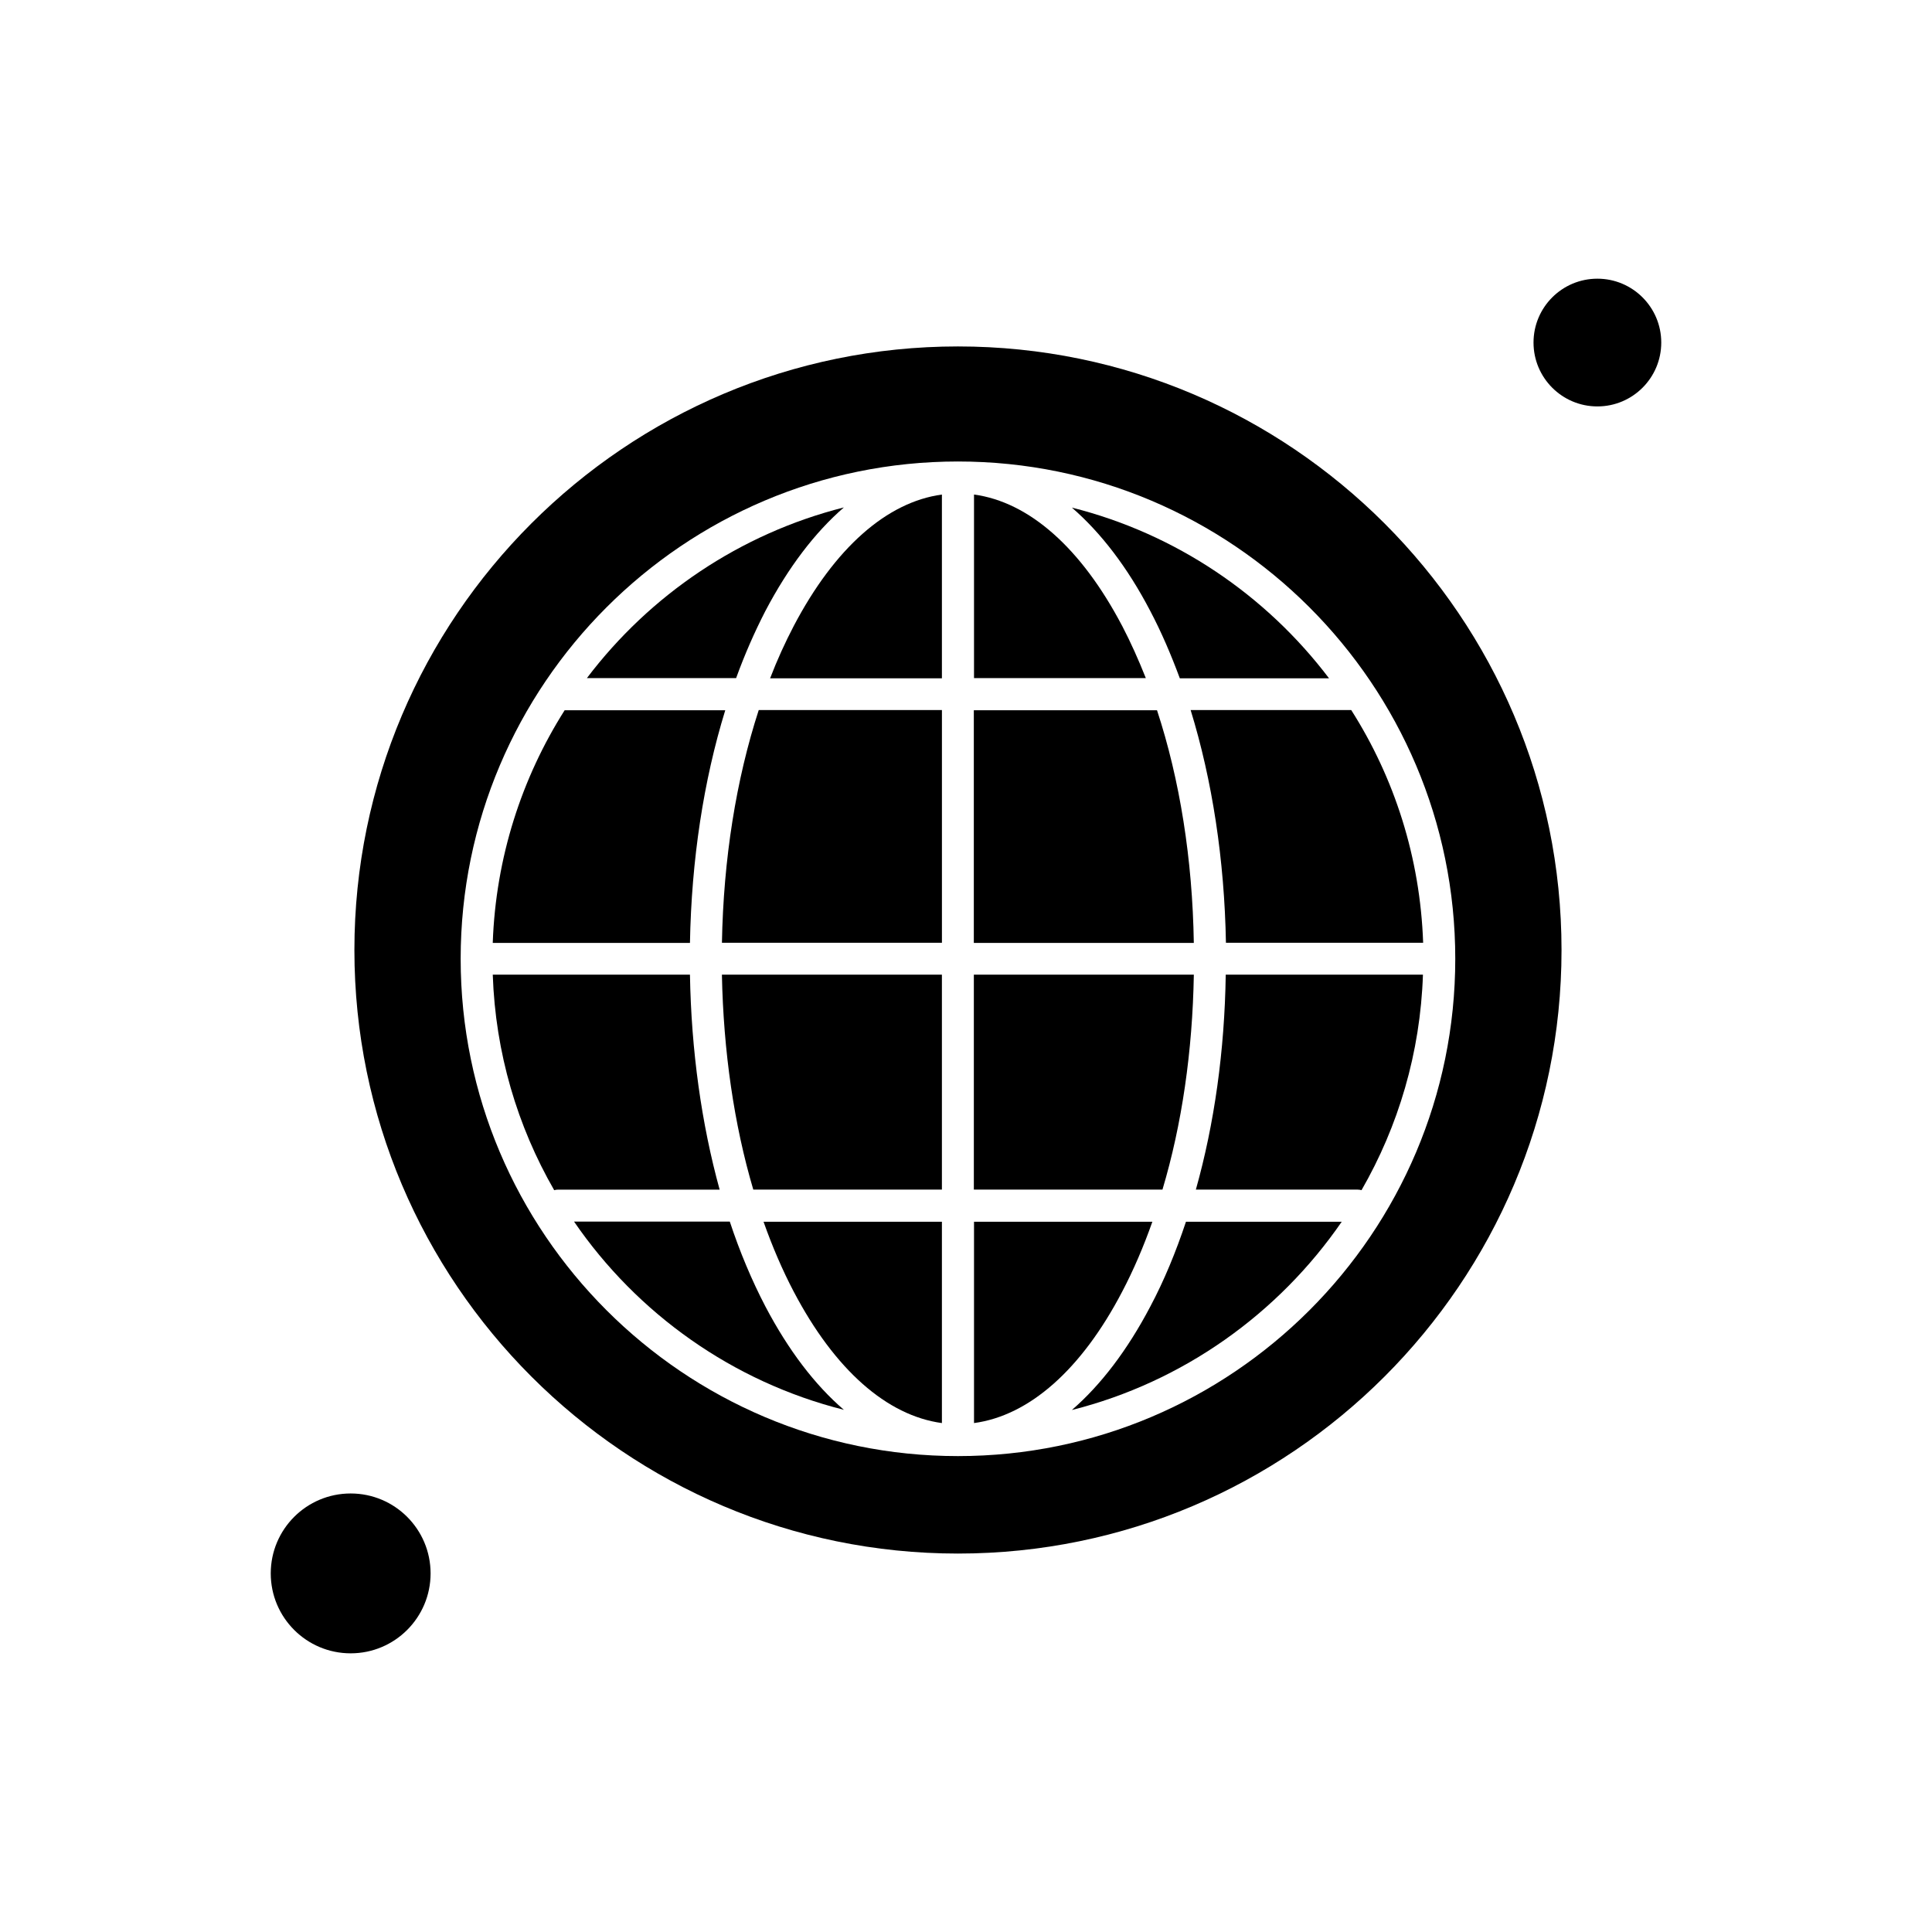
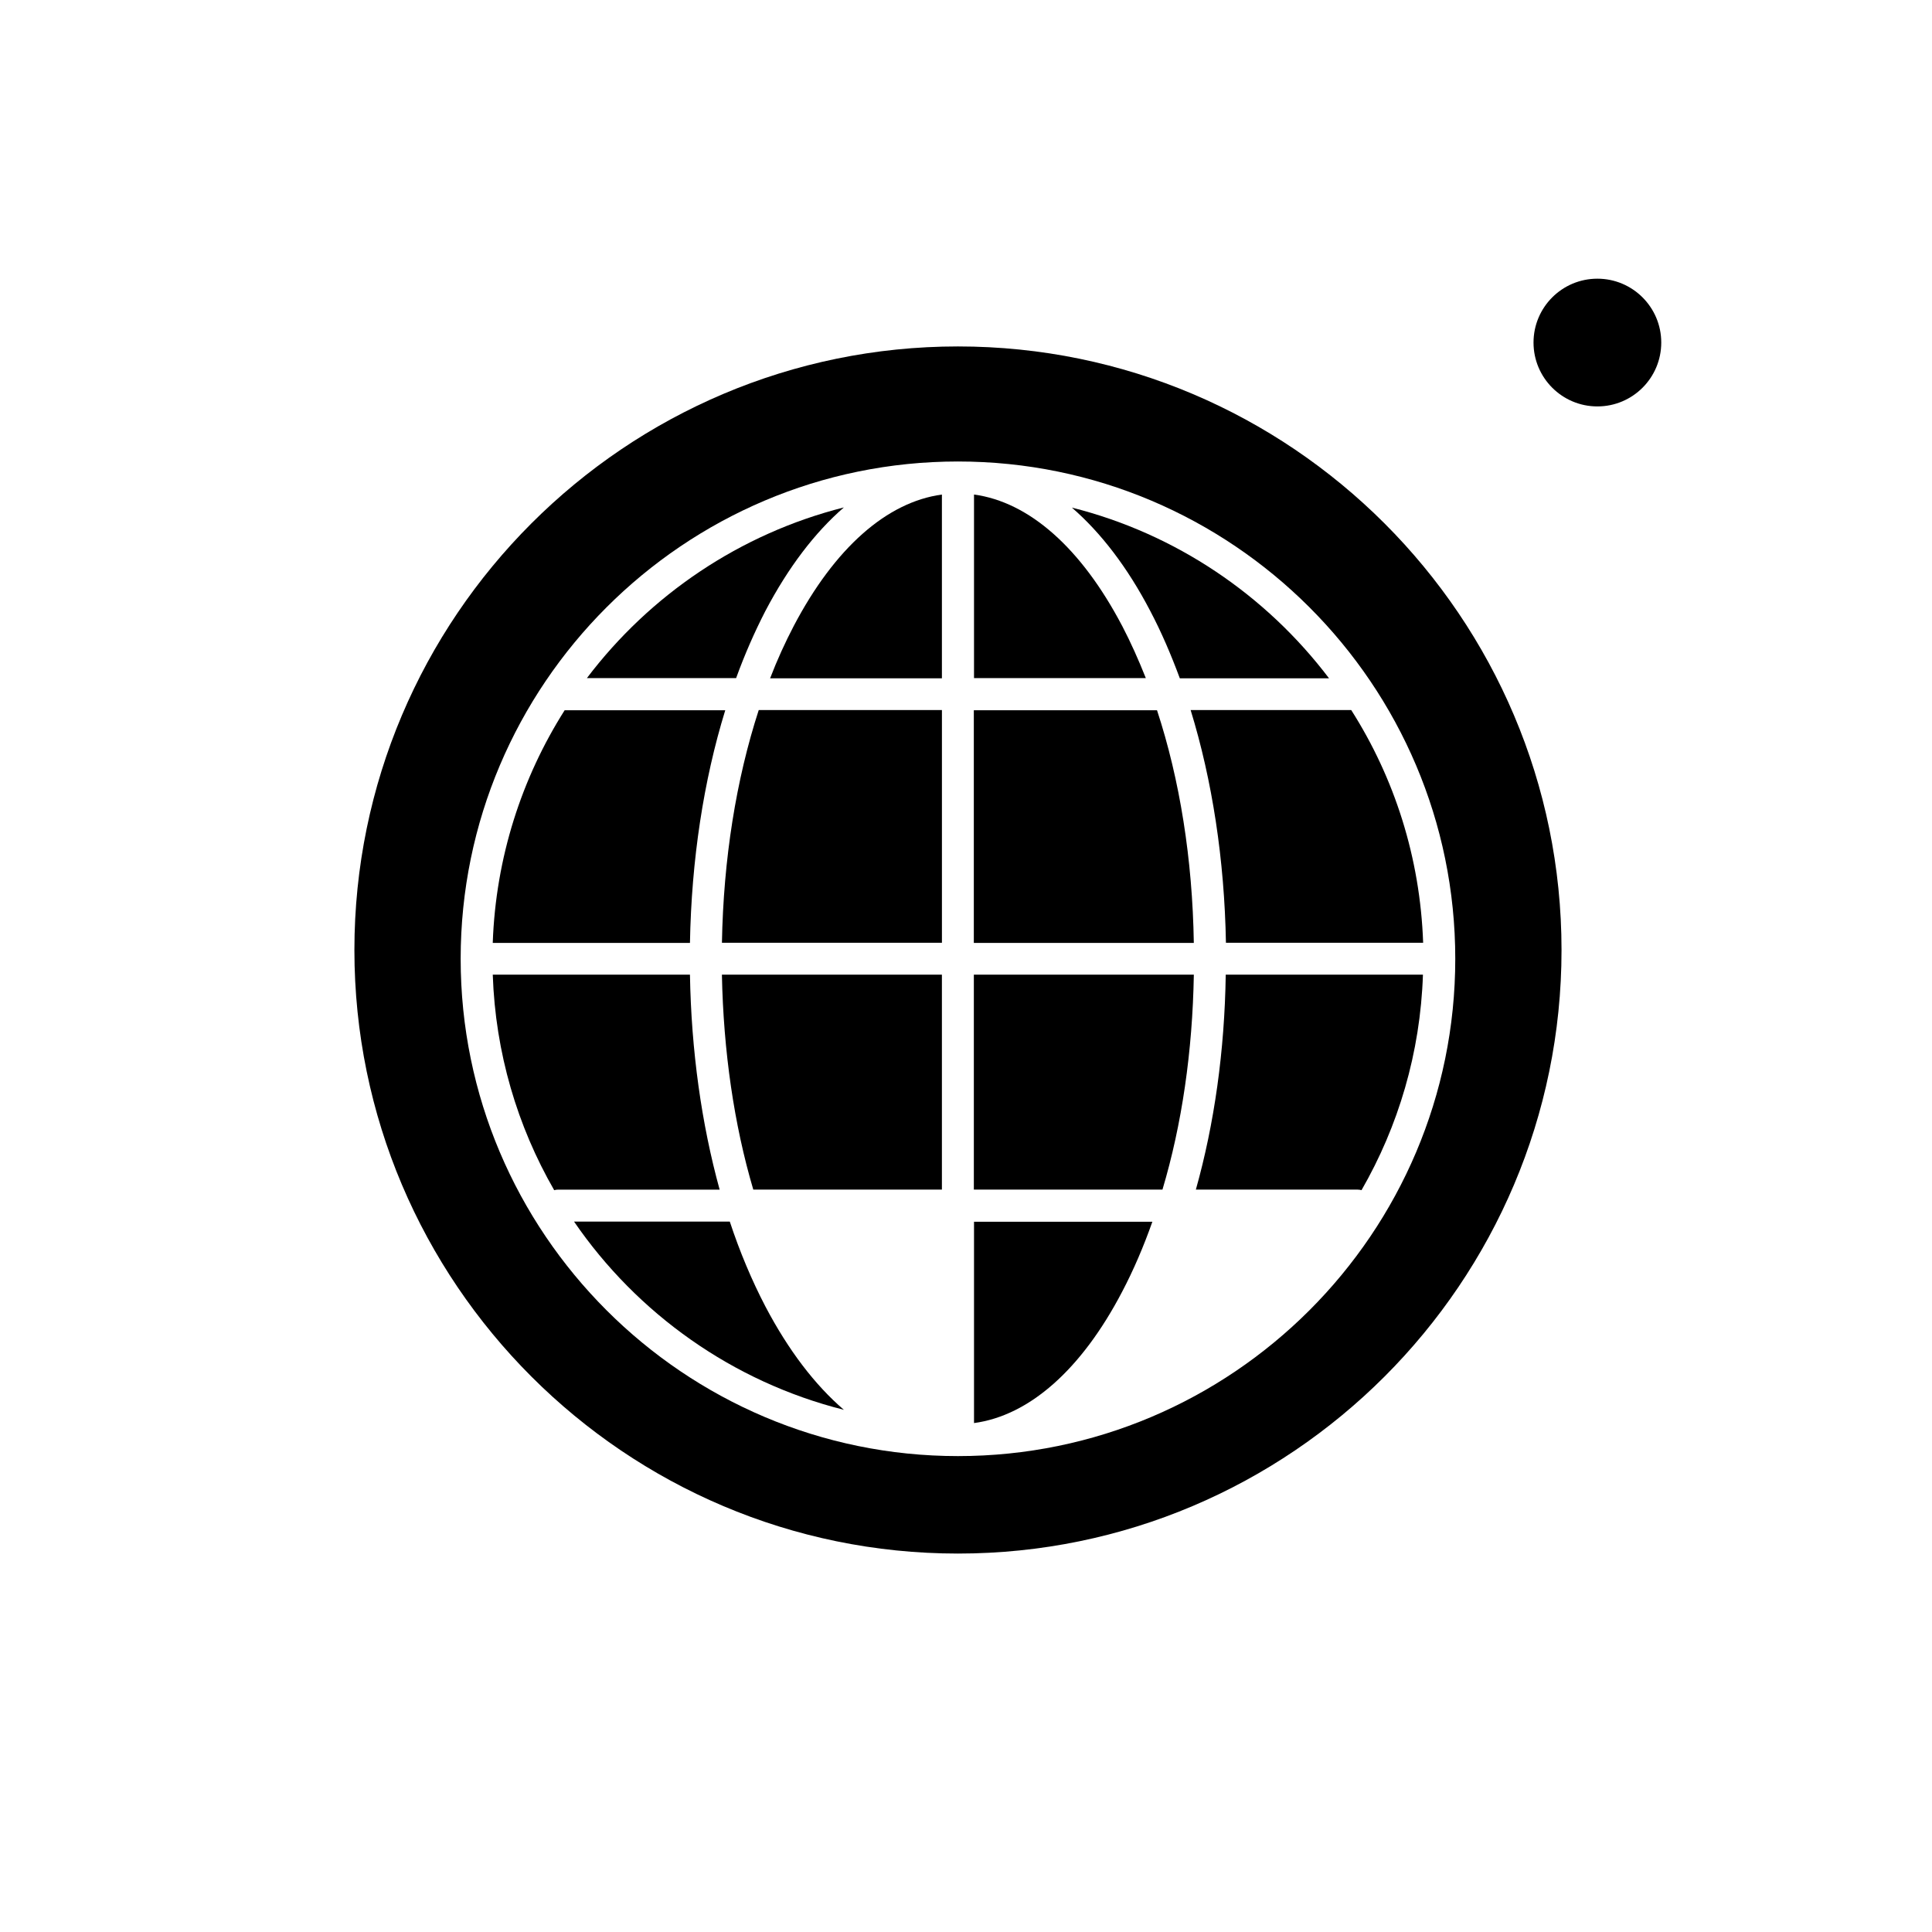
<svg xmlns="http://www.w3.org/2000/svg" fill="#000000" width="800px" height="800px" version="1.1" viewBox="144 144 512 512">
  <g fill-rule="evenodd">
    <path d="m335.32 393.84h58.301v-61.664h-48.547c-5.992 18.406-9.359 39.539-9.754 61.664z" />
    <path d="m450.62 332.22h-48.547v61.664h58.301c-0.348-22.172-3.715-43.305-9.754-61.664z" />
    <path d="m354.37 309.85c-2.277 4.356-4.402 9.008-6.285 13.91h45.531v-48.699c-14.598 1.98-28.406 14.156-39.246 34.793z" />
    <path d="m460.38 402.3h-58.301v56.961h49.984c5.148-17.219 7.969-36.668 8.316-56.961z" />
-     <path d="m343.63 459.26h49.984v-56.961h-58.301c0.398 20.289 3.219 39.738 8.316 56.961z" />
+     <path d="m343.63 459.26h49.984v-56.961h-58.301c0.398 20.289 3.219 39.738 8.316 56.961" />
    <path d="m441.37 309.85c-10.836-20.637-24.645-32.812-39.246-34.793v48.648h45.531c-1.93-4.852-4.008-9.504-6.281-13.859z" />
-     <path d="m258.11 560.97c0 11.695-9.48 21.18-21.18 21.18-11.699 0-21.18-9.484-21.18-21.18 0-11.699 9.48-21.184 21.18-21.184 11.699 0 21.18 9.484 21.18 21.184" />
    <path d="m346.85 305.89c6.09-11.582 13.113-20.785 20.785-27.418-27.566 6.977-51.418 23.211-68.098 45.23h39.543c2.277-6.285 4.894-12.223 7.769-17.816z" />
    <path d="m346.85 490.25c-3.613-6.93-6.781-14.449-9.449-22.52h-41.277c16.73 24.398 42.02 42.465 71.512 49.887-7.672-6.582-14.699-15.789-20.785-27.367z" />
    <path d="m326.85 402.3h-52.262c0.695 20.734 6.531 40.184 16.281 57.113 0.344-0.098 0.691-0.148 1.035-0.148h42.809c-4.797-17.422-7.519-36.77-7.867-56.965z" />
-     <path d="m354.37 486.34c10.84 20.637 24.645 32.809 39.246 34.789v-53.348h-47.266c2.324 6.578 5 12.816 8.016 18.559z" />
    <path d="m336.2 332.22h-42.562c-11.383 17.965-18.262 39.051-19.055 61.664h52.262c0.398-22.023 3.617-43.055 9.355-61.664z" />
    <path d="m428.06 278.52c7.672 6.633 14.75 15.836 20.785 27.422 2.918 5.543 5.492 11.531 7.82 17.816h39.543c-16.68-22.023-40.582-38.309-68.148-45.238z" />
    <path d="m397.87 235.81c-88.191 0-159.95 71.762-159.95 159.95s71.762 159.95 159.95 159.95 159.95-71.762 159.95-159.95c-0.004-88.195-71.762-159.95-159.95-159.95zm131.79 162.28c0 72.699-59.141 131.79-131.79 131.79s-131.79-59.141-131.79-131.79 59.141-131.79 131.79-131.79 131.79 59.094 131.79 131.79z" />
    <path d="m584.25 234.78c0 9.348-7.578 16.926-16.926 16.926-9.348 0-16.926-7.578-16.926-16.926s7.578-16.926 16.926-16.926c9.348 0 16.926 7.578 16.926 16.926" />
-     <path d="m448.84 490.25c-6.09 11.582-13.113 20.785-20.785 27.418 29.449-7.422 54.734-25.535 71.512-49.887h-41.277c-2.672 8.016-5.789 15.59-9.449 22.469z" />
    <path d="m449.39 467.78h-47.266v53.348c14.648-1.98 28.457-14.152 39.246-34.789 3.019-5.742 5.691-11.98 8.016-18.559z" />
    <path d="m460.92 459.26h42.859c0.344 0 0.691 0.051 1.035 0.148 9.75-16.926 15.59-36.375 16.281-57.113h-52.262c-0.297 20.195-3.016 39.543-7.918 56.965z" />
    <path d="m468.89 393.84h52.258c-0.789-22.617-7.621-43.699-19.055-61.664h-42.562c5.742 18.656 8.961 39.691 9.355 61.664z" />
  </g>
</svg>